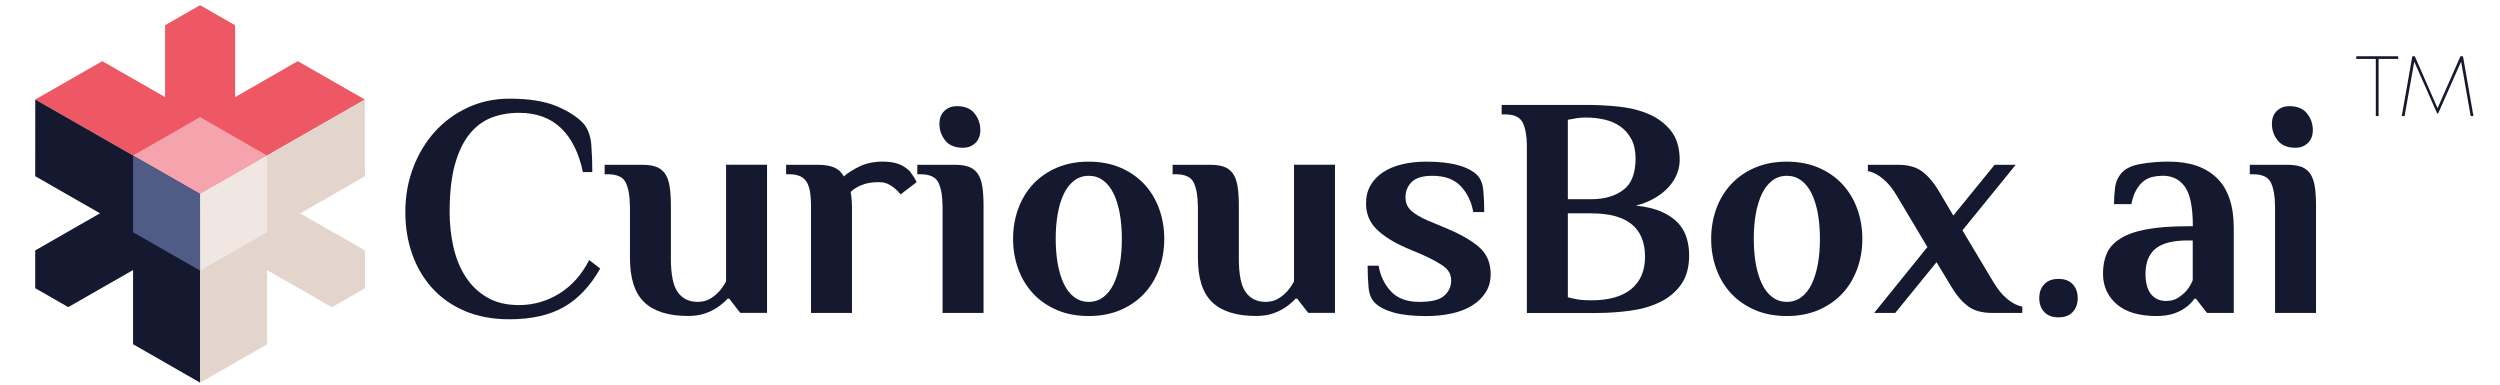
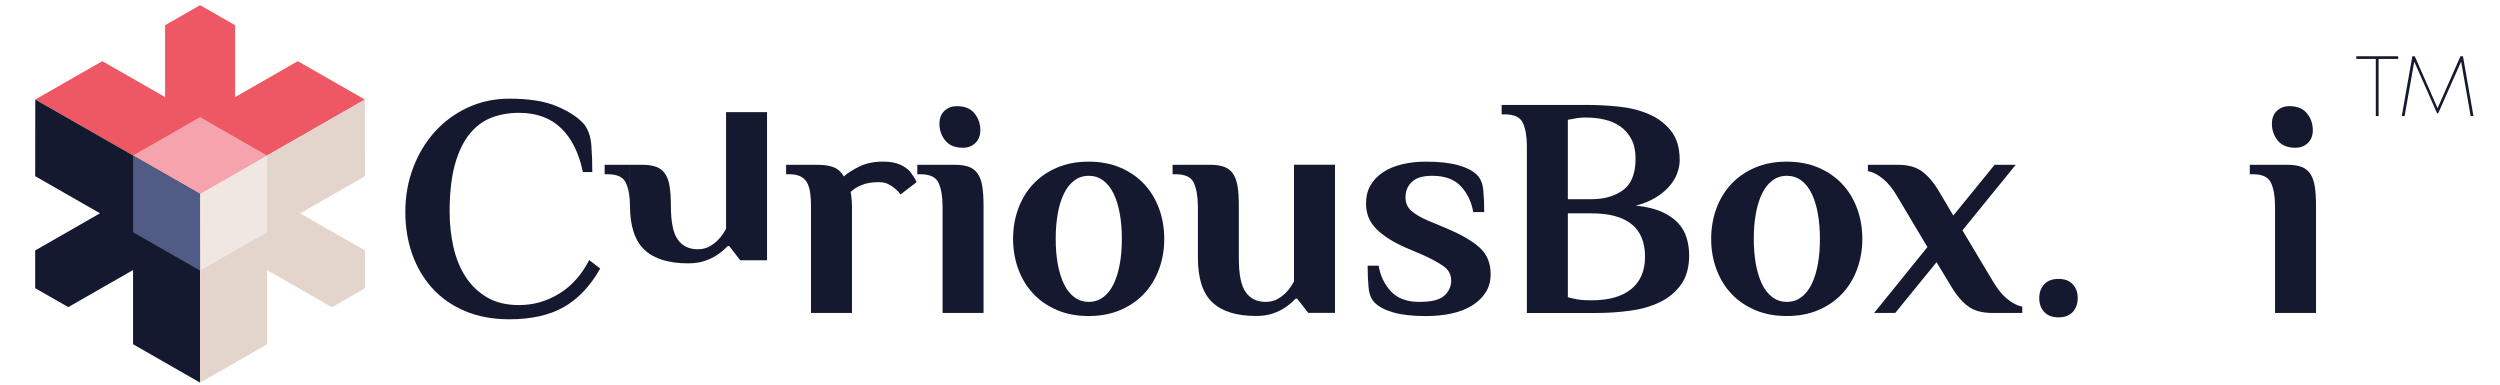
<svg xmlns="http://www.w3.org/2000/svg" id="Layer_1" viewBox="0 0 468 72">
  <defs>
    <style>
      .cls-1 {
        fill: #e3d4cc;
      }

      .cls-2 {
        fill: #15192f;
      }

      .cls-3 {
        fill: #ee5864;
      }

      .cls-4 {
        isolation: isolate;
      }

      .cls-5 {
        fill: #f5a3ad;
      }

      .cls-6 {
        fill: #14192f;
      }

      .cls-7 {
        fill: #f0e7e3;
      }

      .cls-8 {
        fill: #505c86;
      }
    </style>
  </defs>
  <g class="cls-4">
    <g class="cls-4">
      <path class="cls-2" d="M109.12,32.21c-.75-3.58-2.11-6.32-4.1-8.23-1.99-1.91-4.61-2.86-7.88-2.86-1.81,0-3.5.29-5.07.88-1.57.59-2.95,1.6-4.13,3.04-1.18,1.44-2.1,3.34-2.77,5.72-.67,2.38-1,5.36-1,8.94,0,2.24.24,4.42.71,6.52.47,2.1,1.23,3.96,2.27,5.58,1.04,1.61,2.38,2.9,4.01,3.86,1.63.96,3.63,1.45,5.99,1.45,2.71,0,5.23-.72,7.55-2.15,2.32-1.43,4.19-3.53,5.6-6.28l2.06,1.59c-1.85,3.27-4.11,5.66-6.79,7.2-2.68,1.53-6.08,2.3-10.21,2.3-3.11,0-5.87-.51-8.29-1.53-2.42-1.02-4.45-2.44-6.11-4.25-1.65-1.81-2.91-3.93-3.78-6.37-.87-2.44-1.3-5.07-1.3-7.91,0-2.99.49-5.77,1.48-8.35.98-2.58,2.34-4.82,4.07-6.73,1.73-1.91,3.79-3.41,6.17-4.51,2.38-1.1,4.97-1.65,7.76-1.65,3.7,0,6.68.48,8.94,1.45,2.26.96,3.94,2.08,5.04,3.33.79,1.02,1.24,2.34,1.36,3.95.12,1.61.18,3.28.18,5.01h-1.77Z" />
-       <path class="cls-2" d="M117.91,38.52c0-1.77-.25-3.2-.74-4.28-.49-1.08-1.62-1.62-3.39-1.62h-.59v-1.77h7.08c1.02,0,1.88.13,2.57.38.69.26,1.24.68,1.65,1.27s.7,1.38.86,2.36c.16.98.24,2.2.24,3.66v9.85c0,3.03.43,5.14,1.3,6.34.86,1.2,2.1,1.8,3.72,1.8.9,0,1.68-.2,2.33-.59.65-.39,1.19-.83,1.62-1.3.51-.55.96-1.2,1.36-1.95v-21.83h7.67v27.73h-5.02l-2.06-2.66h-.29c-.59.63-1.24,1.18-1.95,1.65-.63.43-1.4.81-2.3,1.12-.91.31-1.95.47-3.13.47-3.7,0-6.44-.86-8.23-2.57-1.79-1.71-2.68-4.47-2.68-8.29v-9.79Z" />
+       <path class="cls-2" d="M117.91,38.52c0-1.77-.25-3.2-.74-4.28-.49-1.08-1.62-1.62-3.39-1.62h-.59v-1.77h7.08c1.02,0,1.88.13,2.57.38.69.26,1.24.68,1.65,1.27s.7,1.38.86,2.36c.16.98.24,2.2.24,3.66c0,3.03.43,5.14,1.3,6.34.86,1.2,2.1,1.8,3.72,1.8.9,0,1.68-.2,2.33-.59.65-.39,1.19-.83,1.62-1.3.51-.55.96-1.2,1.36-1.95v-21.83h7.67v27.73h-5.02l-2.06-2.66h-.29c-.59.63-1.24,1.18-1.95,1.65-.63.43-1.4.81-2.3,1.12-.91.31-1.95.47-3.13.47-3.7,0-6.44-.86-8.23-2.57-1.79-1.71-2.68-4.47-2.68-8.29v-9.79Z" />
      <path class="cls-2" d="M165.4,30.26c1.73,0,3.13.39,4.19,1.18.35.24.65.51.88.83.24.32.44.61.62.89.18.28.34.59.5.94l-3.01,2.3c-.28-.39-.63-.77-1.06-1.12-.35-.31-.78-.59-1.27-.83-.49-.24-1.07-.35-1.74-.35-1.26,0-2.32.18-3.19.53-.87.35-1.55.79-2.07,1.3.04.28.08.57.12.88.04.28.07.58.09.92.02.33.03.68.03,1.03v19.82h-7.67v-20.06c0-.87-.05-1.66-.15-2.39-.1-.73-.29-1.36-.56-1.89-.28-.53-.69-.93-1.24-1.21-.55-.27-1.26-.41-2.12-.41h-.59v-1.77h5.84c1.34,0,2.39.17,3.16.5.77.33,1.37.9,1.8,1.68.71-.63,1.68-1.25,2.92-1.86,1.24-.61,2.74-.92,4.51-.92Z" />
      <path class="cls-2" d="M176.44,38.52c0-1.77-.25-3.2-.74-4.28-.49-1.08-1.62-1.62-3.39-1.62h-.59v-1.77h7.08c1.02,0,1.88.13,2.57.38.69.26,1.24.68,1.65,1.27.41.59.7,1.38.86,2.36.16.98.24,2.2.24,3.66v20.06h-7.67v-20.06ZM183.52,24.36c0,1.02-.32,1.83-.94,2.42-.63.59-1.4.88-2.3.88-1.5,0-2.61-.45-3.33-1.36-.73-.9-1.09-1.95-1.09-3.13,0-1.02.31-1.83.94-2.42.63-.59,1.4-.88,2.3-.88,1.49,0,2.61.45,3.33,1.36.73.91,1.09,1.95,1.09,3.13Z" />
      <path class="cls-2" d="M189.65,44.71c0-2.01.32-3.89.97-5.66.65-1.77,1.58-3.3,2.8-4.6,1.22-1.3,2.7-2.32,4.45-3.07,1.75-.75,3.73-1.12,5.93-1.12s4.18.38,5.93,1.12c1.75.75,3.23,1.77,4.45,3.07,1.22,1.3,2.15,2.83,2.8,4.6.65,1.77.97,3.66.97,5.66s-.32,3.89-.97,5.66c-.65,1.77-1.58,3.3-2.8,4.6-1.22,1.3-2.7,2.32-4.45,3.07-1.75.75-3.73,1.12-5.93,1.12s-4.18-.37-5.93-1.12c-1.75-.75-3.24-1.77-4.45-3.07-1.22-1.3-2.15-2.83-2.8-4.6-.65-1.77-.97-3.66-.97-5.66ZM210.01,44.71c0-1.69-.13-3.25-.38-4.69-.26-1.44-.64-2.68-1.15-3.75-.51-1.06-1.16-1.89-1.95-2.48-.79-.59-1.69-.88-2.71-.88s-1.93.29-2.71.88c-.79.59-1.44,1.42-1.95,2.48-.51,1.06-.9,2.31-1.15,3.75-.26,1.44-.38,3-.38,4.69s.13,3.26.38,4.69c.26,1.44.64,2.68,1.15,3.75.51,1.06,1.16,1.89,1.95,2.48.79.59,1.69.88,2.71.88s1.93-.29,2.71-.88c.79-.59,1.44-1.42,1.95-2.48.51-1.06.89-2.31,1.15-3.75.26-1.43.38-3,.38-4.69Z" />
      <path class="cls-2" d="M224.23,38.52c0-1.77-.25-3.2-.74-4.28-.49-1.08-1.62-1.62-3.39-1.62h-.59v-1.77h7.08c1.02,0,1.88.13,2.57.38.69.26,1.24.68,1.65,1.27.41.59.7,1.38.86,2.36.16.98.24,2.2.24,3.66v9.85c0,3.03.43,5.14,1.3,6.34.86,1.2,2.1,1.8,3.72,1.8.9,0,1.68-.2,2.33-.59.65-.39,1.19-.83,1.62-1.3.51-.55.96-1.2,1.36-1.95v-21.83h7.67v27.73h-5.01l-2.07-2.66h-.29c-.59.63-1.24,1.18-1.95,1.65-.63.43-1.4.81-2.3,1.12-.91.31-1.95.47-3.13.47-3.7,0-6.44-.86-8.23-2.57-1.79-1.71-2.68-4.47-2.68-8.29v-9.79Z" />
    </g>
    <g class="cls-4">
      <path class="cls-2" d="M265.76,56.51c2.2,0,3.74-.38,4.6-1.15.86-.77,1.3-1.72,1.3-2.86s-.51-2.05-1.53-2.74c-1.02-.69-2.28-1.37-3.78-2.04l-3.07-1.3c-2.36-1.02-4.21-2.18-5.55-3.48-1.34-1.3-2.01-2.91-2.01-4.84,0-1.3.28-2.43.83-3.39s1.33-1.78,2.33-2.45c1-.67,2.19-1.17,3.57-1.5,1.38-.33,2.87-.5,4.48-.5,2.44,0,4.43.22,5.99.65,1.55.43,2.72,1.02,3.51,1.77.71.67,1.12,1.63,1.24,2.89s.18,2.64.18,4.13h-2.06c-.32-1.89-1.08-3.49-2.3-4.81-1.22-1.32-3.01-1.98-5.37-1.98-1.77,0-3.05.38-3.83,1.15-.79.77-1.18,1.72-1.18,2.86,0,1.06.37,1.92,1.12,2.57.75.65,1.77,1.25,3.07,1.8l3.54,1.48c2.71,1.14,4.76,2.33,6.14,3.57,1.38,1.24,2.07,2.9,2.07,4.99,0,1.3-.31,2.43-.92,3.39-.61.96-1.45,1.78-2.51,2.45-1.06.67-2.33,1.17-3.81,1.5-1.48.33-3.1.5-4.87.5-2.44,0-4.44-.22-5.99-.65-1.55-.43-2.72-1.02-3.51-1.77-.71-.67-1.12-1.63-1.24-2.89s-.18-2.63-.18-4.13h2.06c.31,1.89,1.08,3.49,2.3,4.81,1.22,1.32,3.01,1.98,5.37,1.98Z" />
    </g>
    <g class="cls-4">
      <path class="cls-2" d="M285.83,27.31c0-1.77-.25-3.2-.74-4.28-.49-1.08-1.62-1.62-3.39-1.62h-.59v-1.77h15.93c1.85,0,3.79.1,5.84.3,2.04.2,3.92.65,5.63,1.36s3.13,1.75,4.25,3.13c1.12,1.38,1.68,3.23,1.68,5.55,0,.83-.17,1.67-.5,2.54-.33.87-.85,1.68-1.53,2.45-.69.77-1.54,1.46-2.57,2.07-1.02.61-2.22,1.09-3.6,1.45,1.93.2,3.53.58,4.81,1.15,1.28.57,2.3,1.27,3.07,2.09.77.83,1.31,1.76,1.62,2.8.31,1.04.47,2.13.47,3.27,0,2.24-.51,4.07-1.53,5.49-1.02,1.42-2.36,2.52-4.01,3.3-1.65.79-3.52,1.32-5.61,1.59-2.08.28-4.17.41-6.25.41h-12.98v-31.27ZM297.04,22c-.47,0-.92.02-1.36.06-.43.04-.81.1-1.12.18-.39.08-.75.14-1.06.18v14.87h4.42c2.4,0,4.38-.57,5.93-1.71,1.55-1.14,2.33-3.11,2.33-5.9,0-1.45-.27-2.67-.8-3.66-.53-.98-1.22-1.77-2.07-2.36s-1.82-1.01-2.92-1.27c-1.1-.26-2.22-.38-3.36-.38ZM297.92,56.22c3.26,0,5.75-.71,7.46-2.12s2.57-3.42,2.57-6.02c0-5.43-3.34-8.14-10.03-8.14h-4.42v15.69c.35.12.75.22,1.18.29.79.2,1.77.29,2.95.29h.29Z" />
    </g>
    <g class="cls-4">
      <path class="cls-2" d="M320.33,44.71c0-2.01.33-3.89.97-5.66.65-1.77,1.58-3.3,2.8-4.6,1.22-1.3,2.7-2.32,4.45-3.07,1.75-.75,3.73-1.12,5.93-1.12s4.18.38,5.93,1.12c1.75.75,3.23,1.77,4.45,3.07,1.22,1.3,2.15,2.83,2.8,4.6.65,1.77.97,3.66.97,5.66s-.32,3.89-.97,5.66c-.65,1.77-1.58,3.3-2.8,4.6-1.22,1.3-2.7,2.32-4.45,3.07-1.75.75-3.73,1.12-5.93,1.12s-4.18-.37-5.93-1.12c-1.75-.75-3.24-1.77-4.45-3.07-1.22-1.3-2.15-2.83-2.8-4.6-.65-1.77-.97-3.66-.97-5.66ZM340.69,44.71c0-1.69-.13-3.25-.38-4.69-.26-1.44-.64-2.68-1.15-3.75-.51-1.06-1.16-1.89-1.95-2.48-.79-.59-1.69-.88-2.71-.88s-1.93.29-2.71.88c-.79.59-1.44,1.42-1.95,2.48-.51,1.06-.89,2.31-1.15,3.75-.26,1.44-.38,3-.38,4.69s.13,3.26.38,4.69c.26,1.44.64,2.68,1.15,3.75.51,1.06,1.16,1.89,1.95,2.48.79.59,1.69.88,2.71.88s1.93-.29,2.71-.88c.79-.59,1.44-1.42,1.95-2.48.51-1.06.89-2.31,1.15-3.75.26-1.43.38-3,.38-4.69Z" />
    </g>
    <g class="cls-4">
      <path class="cls-2" d="M360.81,46.25l-5.66-9.5c-.83-1.42-1.72-2.52-2.68-3.3-.96-.79-1.9-1.26-2.8-1.42v-1.18h5.61c1.93,0,3.45.42,4.57,1.27,1.12.85,2.11,2,2.98,3.45l2.83,4.78,7.73-9.5h3.95l-9.97,12.27,5.72,9.56c.83,1.42,1.72,2.52,2.68,3.3s1.9,1.26,2.8,1.42v1.18h-5.61c-1.93,0-3.45-.42-4.57-1.27-1.12-.85-2.11-2-2.98-3.45l-2.89-4.78-7.73,9.5h-3.95l9.97-12.33Z" />
      <path class="cls-2" d="M388.95,55.81c0,1.06-.32,1.93-.94,2.6-.63.67-1.51,1-2.66,1s-2.03-.33-2.66-1c-.63-.67-.94-1.53-.94-2.6s.31-1.93.94-2.6c.63-.67,1.51-1,2.66-1s2.03.33,2.66,1c.63.67.94,1.53.94,2.6Z" />
-       <path class="cls-2" d="M406.06,30.26c3.85,0,6.83,1.02,8.94,3.07,2.1,2.05,3.16,5.15,3.16,9.32v15.93h-5.01l-2.07-2.66h-.29c-.43.63-.98,1.18-1.65,1.65-.55.43-1.28.81-2.18,1.12-.91.31-1.99.47-3.25.47-3.27,0-5.75-.74-7.46-2.21-1.71-1.48-2.57-3.39-2.57-5.75,0-1.42.24-2.66.71-3.75.47-1.08,1.31-2.01,2.51-2.77,1.2-.77,2.82-1.35,4.87-1.74,2.04-.39,4.66-.59,7.85-.59h.88c0-3.54-.49-6-1.48-7.38s-2.36-2.07-4.13-2.07c-.67,0-1.31.07-1.92.21-.61.14-1.17.4-1.68.8-.51.39-.96.93-1.36,1.62s-.71,1.58-.94,2.68h-3.25c0-1.02.07-2.06.21-3.13.14-1.06.56-1.99,1.27-2.77.71-.79,1.88-1.33,3.51-1.62,1.63-.29,3.41-.44,5.34-.44ZM410.49,45.01h-.88c-2.83,0-4.87.52-6.11,1.55-1.24,1.03-1.86,2.6-1.86,4.71,0,1.67.34,2.93,1.03,3.79.69.85,1.62,1.28,2.8,1.28.9,0,1.66-.2,2.27-.6.61-.4,1.13-.83,1.56-1.31.47-.56.86-1.21,1.18-1.97v-7.45Z" />
      <path class="cls-2" d="M425.88,38.52c0-1.77-.25-3.2-.74-4.28-.49-1.08-1.62-1.62-3.39-1.62h-.59v-1.77h7.08c1.02,0,1.88.13,2.57.38.69.26,1.24.68,1.65,1.27s.7,1.38.86,2.36.24,2.2.24,3.66v20.06h-7.67v-20.06ZM432.96,24.36c0,1.02-.32,1.83-.94,2.42-.63.59-1.4.88-2.3.88-1.5,0-2.61-.45-3.33-1.36-.73-.9-1.09-1.95-1.09-3.13,0-1.02.31-1.83.94-2.42.63-.59,1.4-.88,2.3-.88,1.5,0,2.61.45,3.33,1.36.73.91,1.09,1.95,1.09,3.13Z" />
    </g>
  </g>
  <g class="cls-4">
    <g class="cls-4">
      <path class="cls-2" d="M448.92,11.03h-3.65v10.7h-.52v-10.7h-3.65v-.5h7.83v.5Z" />
    </g>
    <g class="cls-4">
      <path class="cls-2" d="M462.51,21.73l-1.79-10.2-4.29,9.69h-.2l-4.28-9.68-1.81,10.19h-.53l1.98-11.2h.46l4.26,9.73,4.29-9.73h.47l1.96,11.2h-.53Z" />
    </g>
  </g>
  <g>
    <polyline class="cls-3" points="30.9 4.72 37.45 .97 44.01 4.73 44.01 18.18 55.74 11.45 68.31 18.64 37.45 36.3 6.6 18.63 19.15 11.45 30.9 18.17" />
    <polygon class="cls-6" points="6.6 18.63 6.59 32.98 18.72 39.93 6.59 46.88 6.59 53.95 12.78 57.49 24.91 50.55 24.91 64.44 37.46 71.63 37.45 36.28 6.6 18.63" />
    <polygon class="cls-1" points="68.3 18.64 68.32 32.99 56.18 39.94 68.32 46.89 68.32 53.96 62.13 57.51 50 50.56 50 64.45 37.45 71.64 37.46 36.3 68.3 18.64" />
    <polygon class="cls-5" points="37.46 36.3 50 29.12 37.45 21.92 24.9 29.11 37.46 36.3" />
    <polygon class="cls-7" points="37.46 36.3 37.46 50.66 50 43.48 50 29.12 37.46 36.3" />
    <polygon class="cls-8" points="37.45 36.3 37.46 50.66 24.92 43.48 24.92 29.12 37.45 36.3" />
  </g>
</svg>